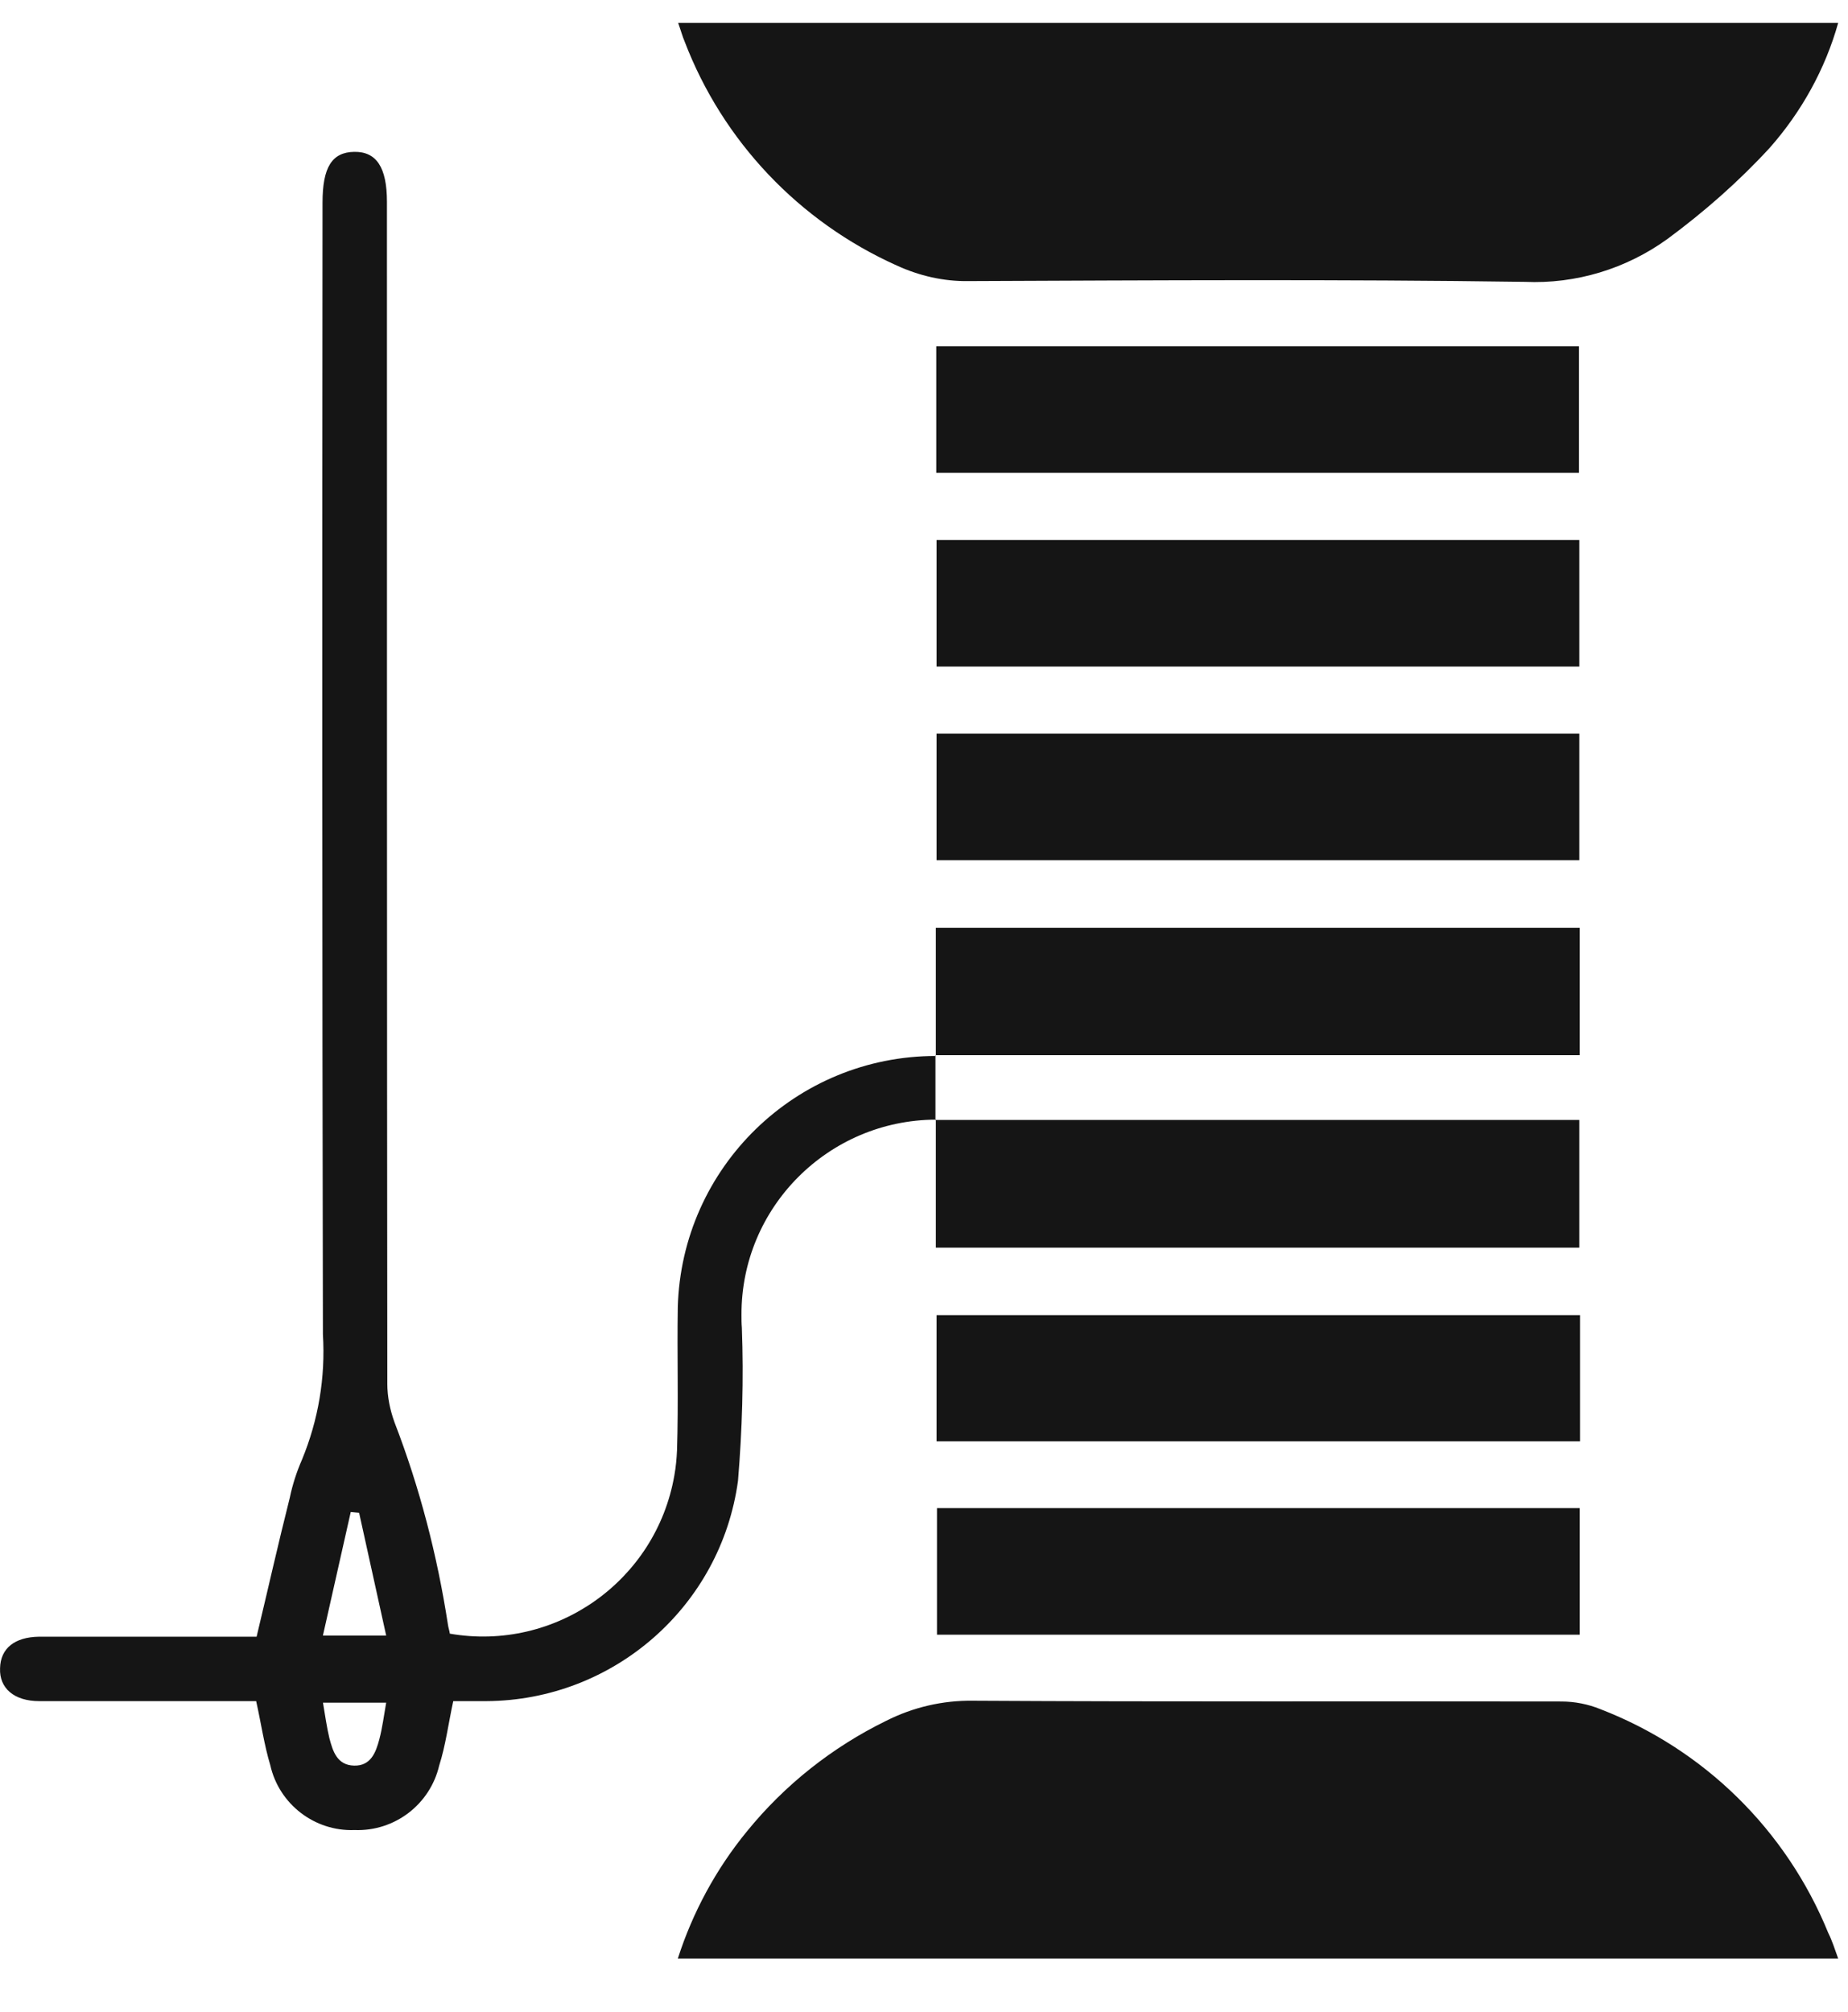
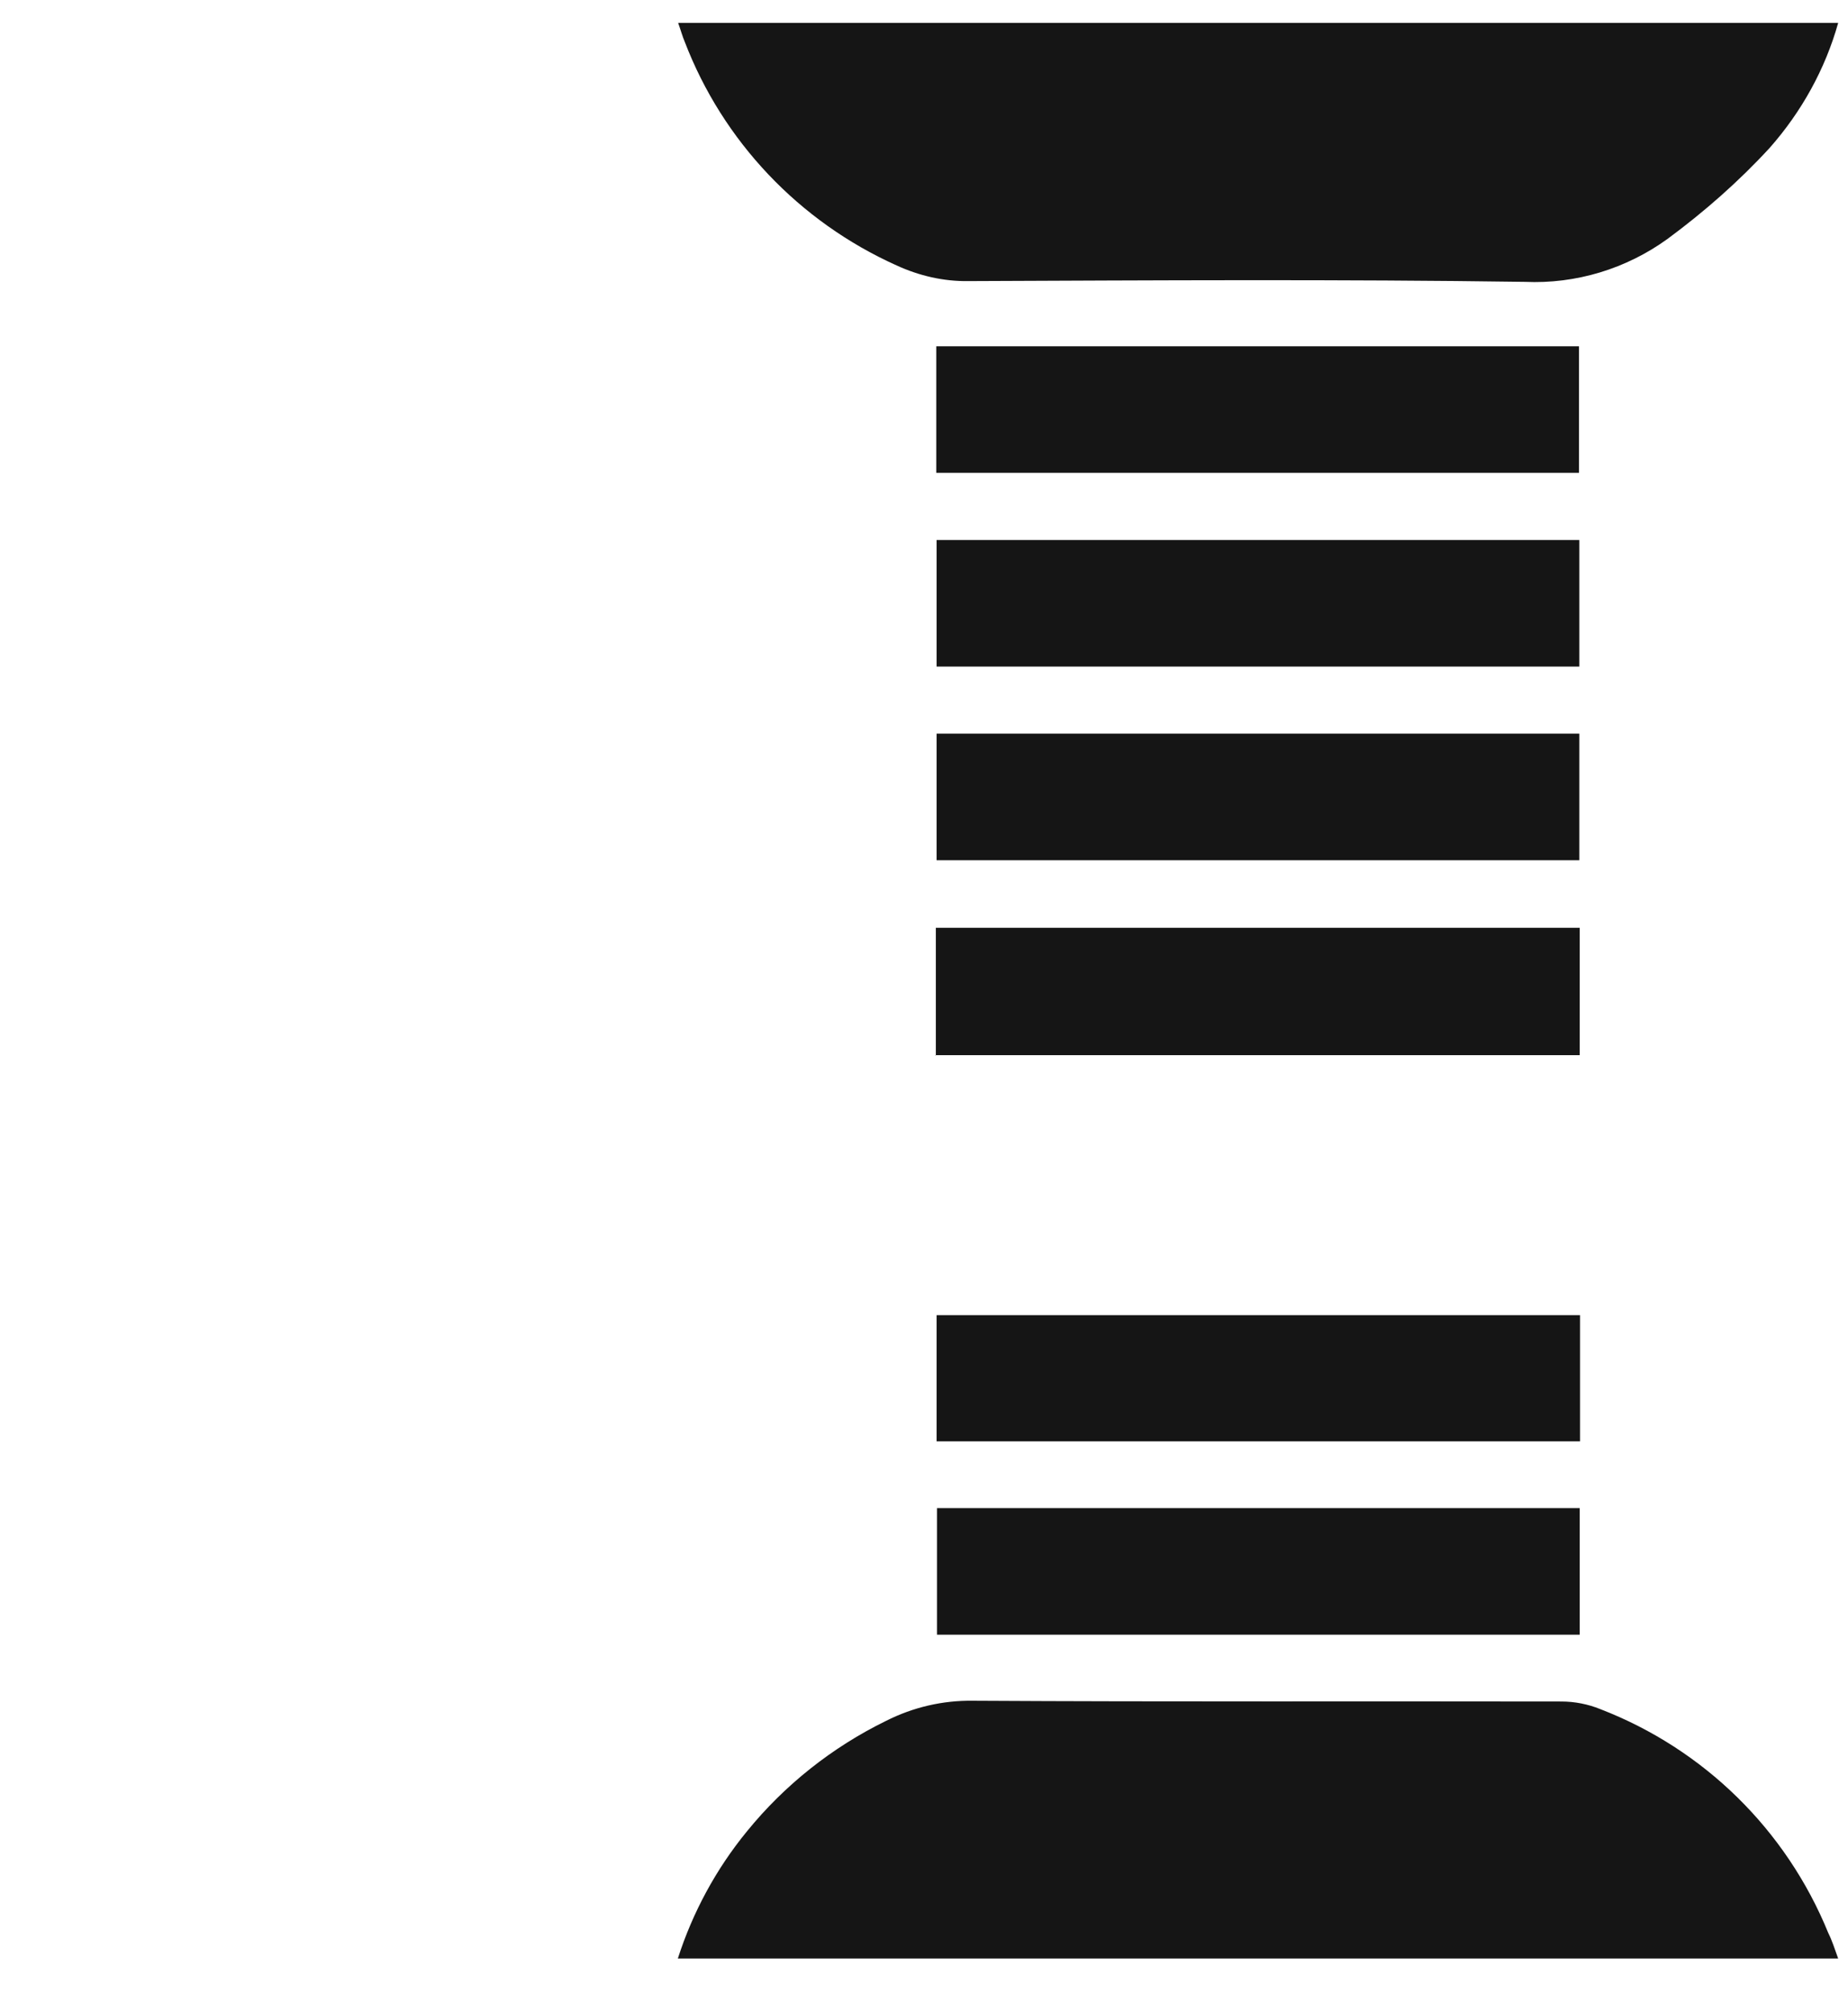
<svg xmlns="http://www.w3.org/2000/svg" width="34" height="37" viewBox="0 0 34 37" fill="none">
  <path d="M33.819 36.022H12.471C12.744 35.173 13.172 34.38 13.74 33.686C14.434 32.831 15.311 32.136 16.3 31.652C16.798 31.4 17.345 31.273 17.899 31.281C21.511 31.302 25.123 31.288 28.728 31.295C28.973 31.295 29.219 31.344 29.443 31.435C31.351 32.171 32.865 33.658 33.637 35.552C33.707 35.692 33.756 35.846 33.819 36.022Z" fill="#151515" />
  <path d="M12.477 0.422H33.819C33.581 1.27 33.146 2.056 32.557 2.722C31.989 3.339 31.358 3.893 30.684 4.391C29.92 4.945 28.994 5.226 28.054 5.184C24.646 5.135 21.23 5.156 17.815 5.17C17.359 5.177 16.91 5.072 16.496 4.882C14.701 4.076 13.298 2.596 12.597 0.766C12.555 0.667 12.527 0.562 12.477 0.422Z" fill="#151515" />
-   <path d="M17.218 20.593C15.241 20.6 13.634 22.206 13.642 24.184C13.642 24.261 13.642 24.338 13.649 24.422C13.684 25.362 13.655 26.302 13.578 27.235C13.263 29.549 11.285 31.274 8.95 31.288C8.739 31.288 8.536 31.288 8.339 31.288C8.248 31.709 8.199 32.102 8.08 32.474C7.912 33.189 7.259 33.687 6.523 33.659C5.787 33.687 5.134 33.182 4.973 32.467C4.861 32.095 4.805 31.702 4.713 31.288H1.431C1.193 31.288 0.961 31.288 0.723 31.288C0.26 31.288 -0.014 31.05 0.001 30.685C0.008 30.314 0.274 30.11 0.716 30.103C1.929 30.103 3.135 30.103 4.349 30.103H4.721C4.931 29.226 5.12 28.385 5.331 27.55C5.38 27.312 5.457 27.073 5.555 26.849C5.857 26.119 5.99 25.334 5.941 24.541C5.927 17.605 5.927 10.669 5.934 3.726C5.934 3.074 6.109 2.8 6.516 2.793C6.923 2.786 7.119 3.074 7.119 3.712C7.119 10.957 7.119 18.201 7.126 25.446C7.126 25.692 7.175 25.93 7.259 26.162C7.722 27.361 8.045 28.609 8.241 29.879C8.248 29.935 8.269 29.991 8.276 30.047C10.219 30.384 12.07 29.079 12.407 27.136C12.435 26.982 12.449 26.828 12.456 26.674C12.484 25.797 12.456 24.92 12.47 24.044C12.54 21.47 14.644 19.422 17.218 19.422L17.211 19.415C17.211 19.814 17.211 20.207 17.211 20.607L17.218 20.593ZM6.607 27.824L6.453 27.81L5.941 30.082H7.105L6.607 27.824ZM5.941 31.309C5.983 31.555 6.011 31.765 6.06 31.969C6.123 32.207 6.2 32.467 6.516 32.474C6.824 32.481 6.916 32.228 6.979 31.99C7.035 31.779 7.063 31.555 7.105 31.316H5.941V31.309Z" fill="#151515" />
  <rect x="17.226" y="6.369" width="11.825" height="2.328" fill="#151515" />
  <rect x="17.232" y="9.932" width="11.825" height="2.328" fill="#151515" />
  <rect x="17.232" y="13.494" width="11.825" height="2.328" fill="#151515" />
  <path d="M17.218 19.421V17.064H29.064V19.407H17.211L17.218 19.421Z" fill="#151515" />
-   <path d="M17.204 20.599H29.057V22.948H17.218C17.218 22.163 17.218 21.377 17.218 20.592L17.204 20.599Z" fill="#151515" />
  <rect x="17.232" y="24.189" width="11.838" height="2.321" fill="#151515" />
  <rect x="17.239" y="27.738" width="11.825" height="2.328" fill="#151515" />
</svg>